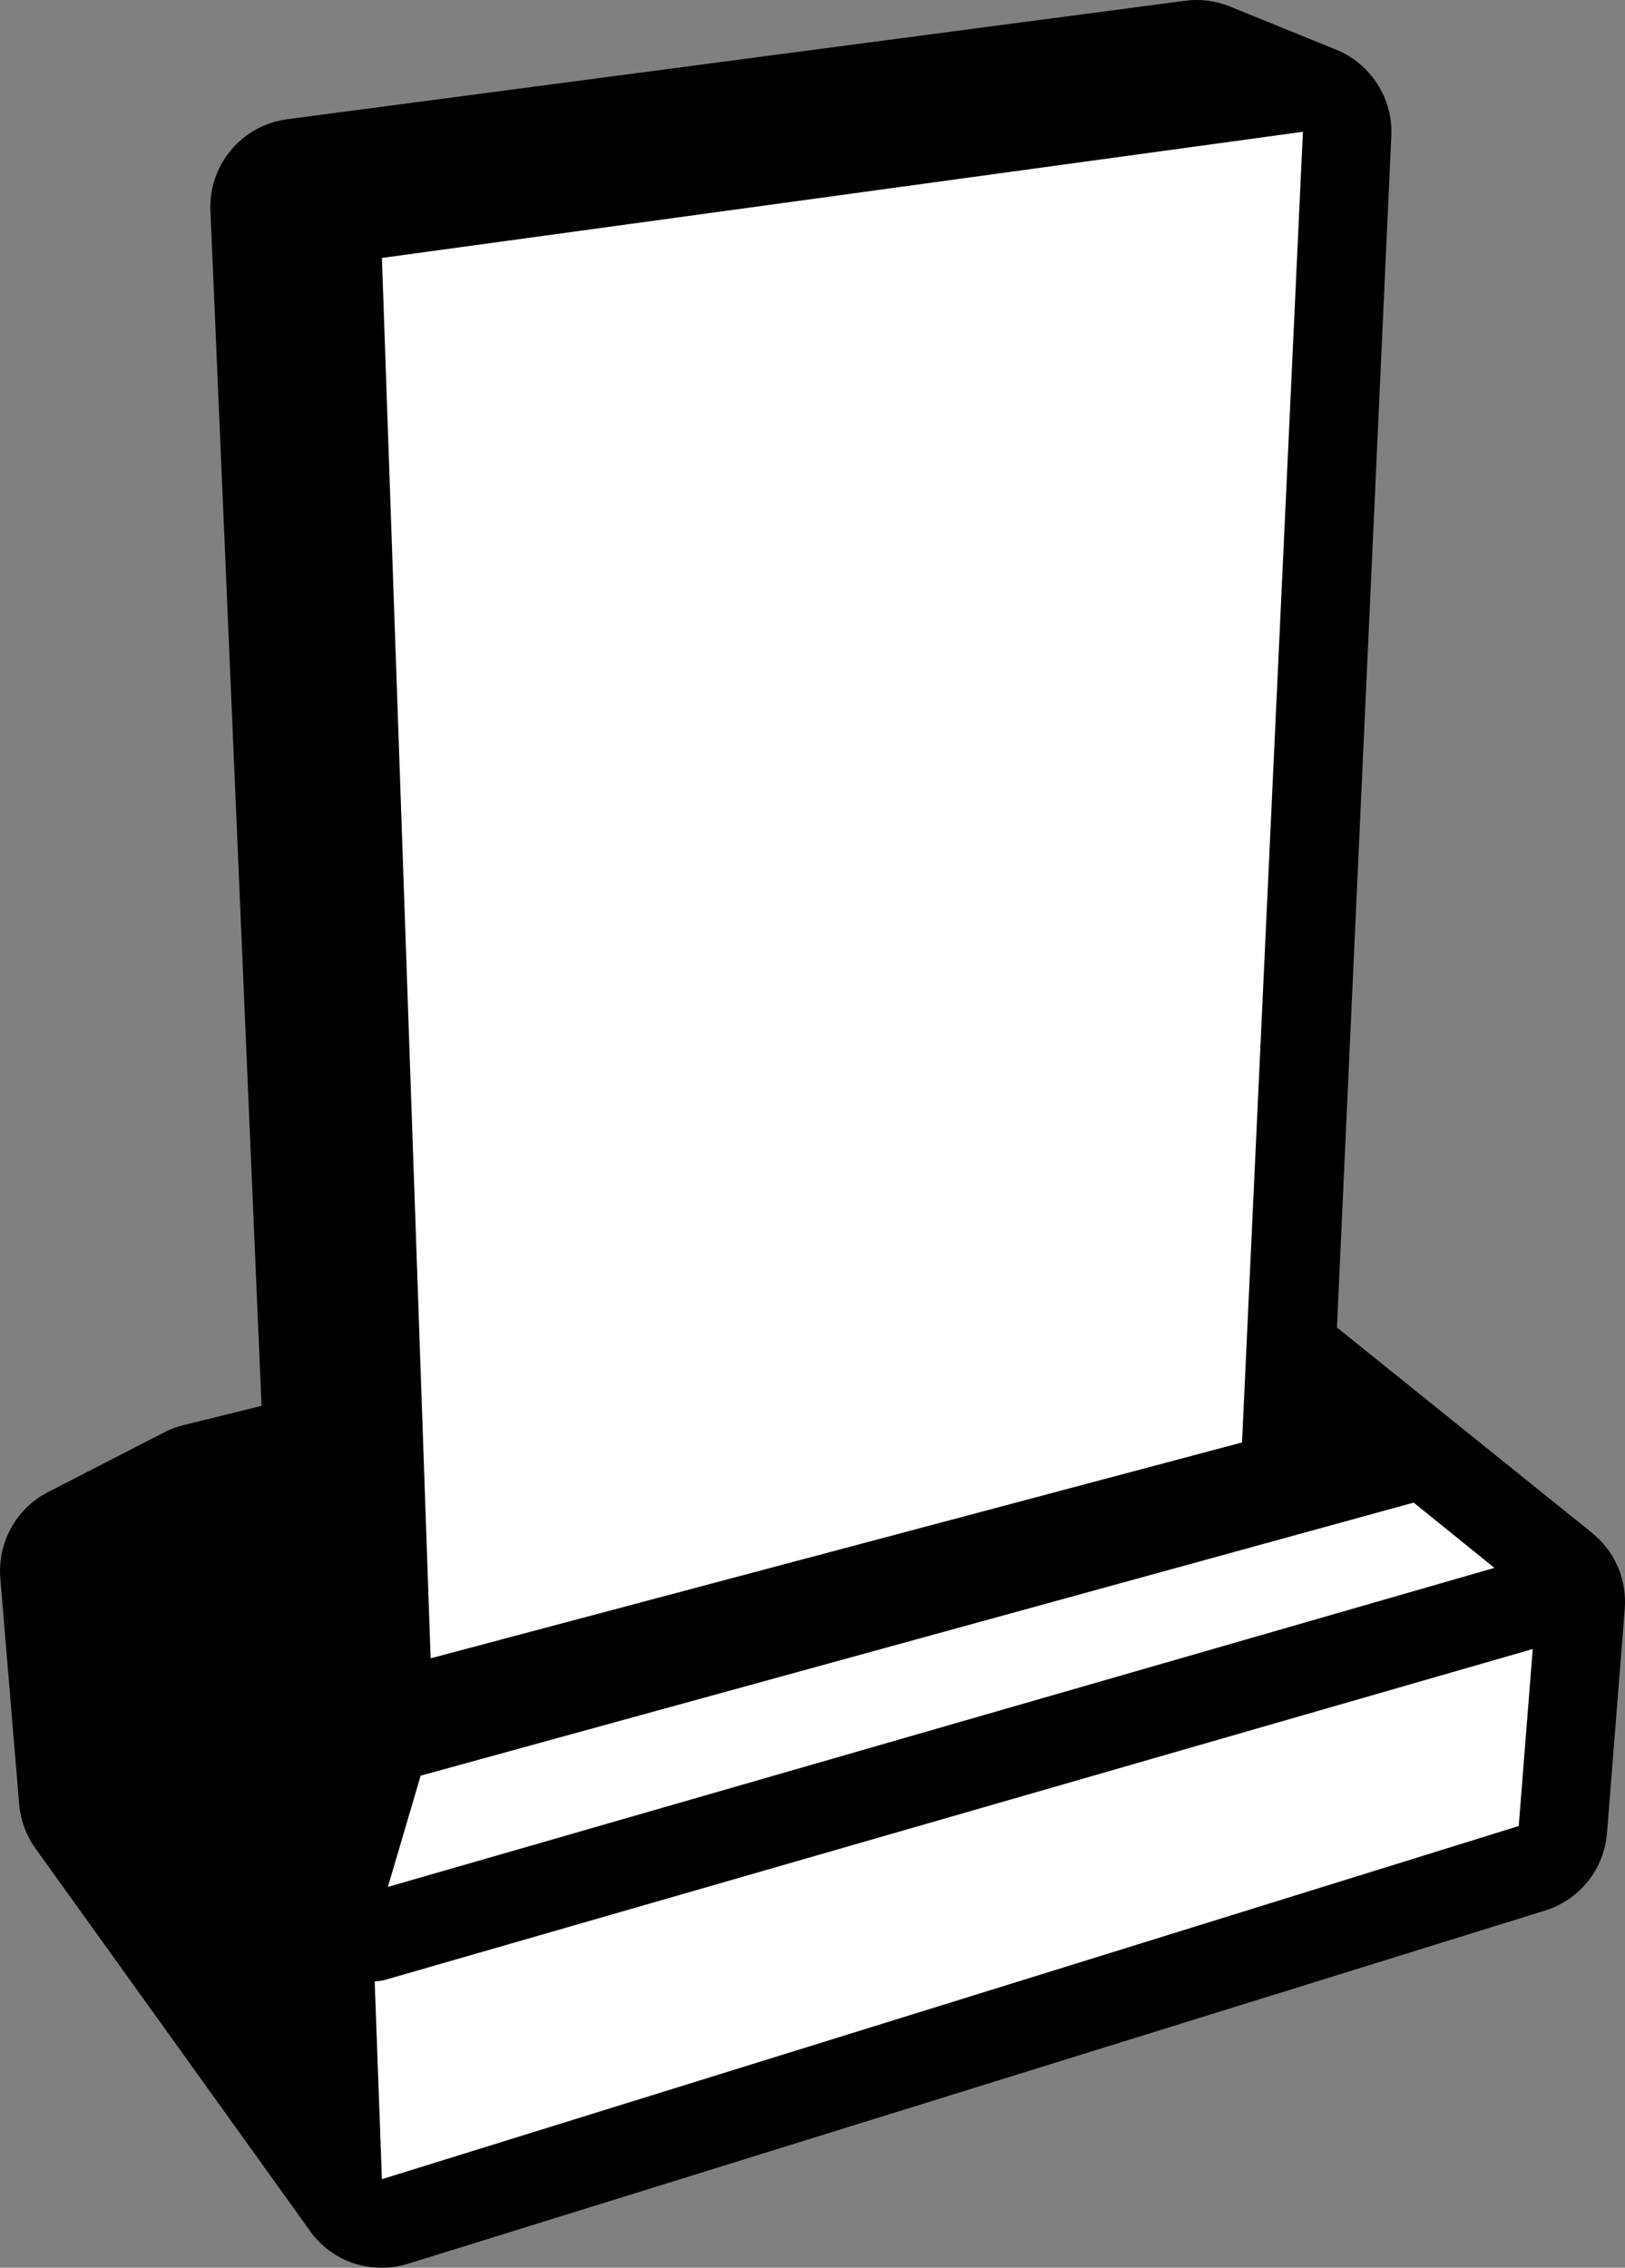
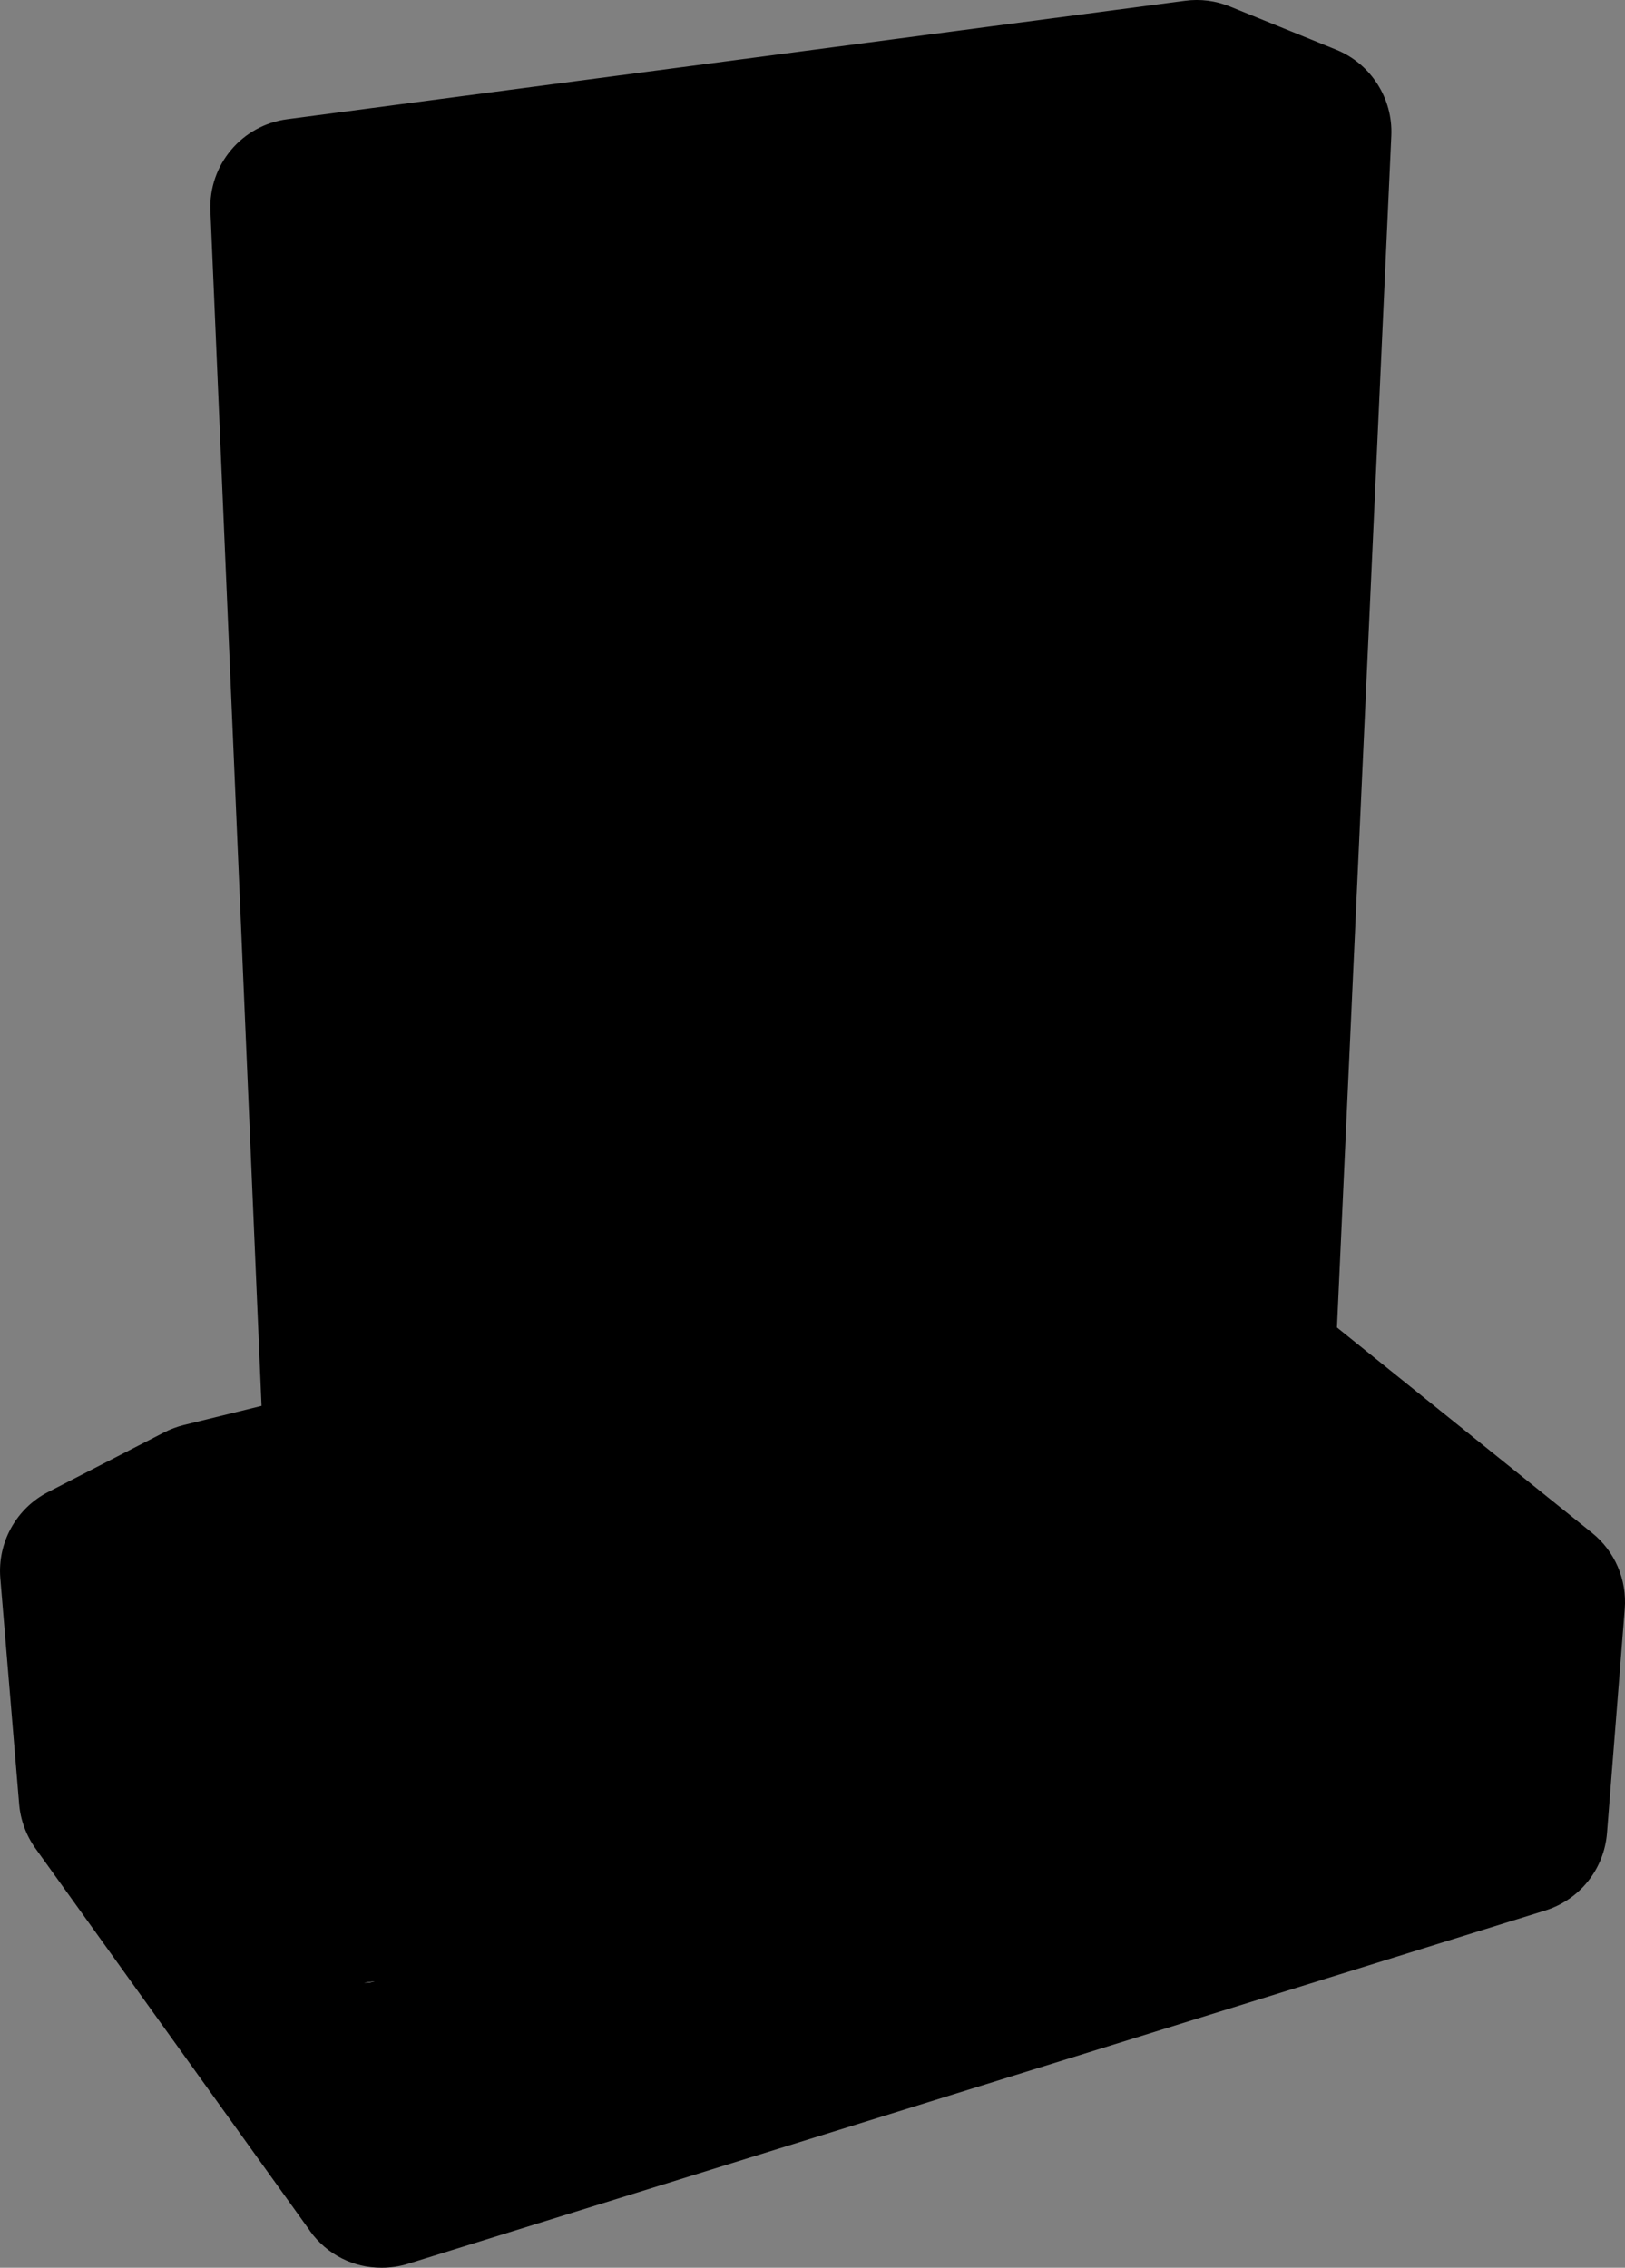
<svg xmlns="http://www.w3.org/2000/svg" xmlns:ns1="http://sodipodi.sourceforge.net/DTD/sodipodi-0.dtd" xmlns:ns2="http://www.inkscape.org/namespaces/inkscape" id="Layer_1" ns1:docname="memorial.svg" xml:space="preserve" ns1:version="0.32" viewBox="0 0 73.401 102.427" baseProfile="tiny" version="1.2" ns2:output_extension="org.inkscape.output.svg.inkscape" y="0px" x="0px" ns2:version="0.46">
  <rect x="0" y="0" width="73.401" height="102.427" fill="#808080" stroke="none" />
  <ns1:namedview id="base" bordercolor="#666666" ns2:pageshadow="2" guidetolerance="10.0" pagecolor="#ffffff" gridtolerance="10.0" ns2:zoom="4.822947" objecttolerance="10.0" borderopacity="1.0" ns2:current-layer="Layer_1" ns2:cx="63.465426" ns2:cy="51.213501" ns2:window-y="0" ns2:window-x="0" ns2:window-height="713" showgrid="false" ns2:pageopacity="0.0" ns2:window-width="760" />
  <g id="g3">
    <g id="g5">
      <path id="path7" d="m14.001 100.76l-12.4-17.274c-0.42-0.587-0.676-1.284-0.736-2l-0.851-10.204c-0.132-1.611 0.718-3.151 2.158-3.89l5.25-2.699c0.257-0.133 0.592-0.259 0.873-0.327l3.519-0.867-2.309-53.978c-0.089-2.073 1.413-3.865 3.474-4.136l40.549-5.35c0.691-0.093 1.38-0.004 2.027 0.259l4.8 1.951c1.565 0.635 2.567 2.199 2.49 3.887l-2.455 53.826 11.52 9.276c1.032 0.831 1.583 2.111 1.479 3.432l-0.801 10.125c-0.13 1.636-1.233 3.016-2.801 3.504l-51.349 15.95c-0.395 0.123-0.797 0.182-1.194 0.182-1.263 0.01-2.476-0.59-3.243-1.66z" />
    </g>
  </g>
-   <polygon id="polygon9" fill="#FFFFFF" points="56.102 65.151 19.452 74.901 17.251 11.651 58.852 5.952" fill-rule="evenodd" />
-   <path id="path11" d="m16.924 89.49l0.327 8.937 51.35-15.951 0.632-7.995-51.828 14.94c-0.16 0.047-0.321 0.063-0.481 0.069z" fill="#FFFFFF" />
-   <polygon id="polygon13" points="63.854 67.868 19.001 80.201 17.521 85.226 67.502 70.816" fill="#FFFFFF" />
+   <path id="path11" d="m16.924 89.49c-0.16 0.047-0.321 0.063-0.481 0.069z" fill="#FFFFFF" />
</svg>